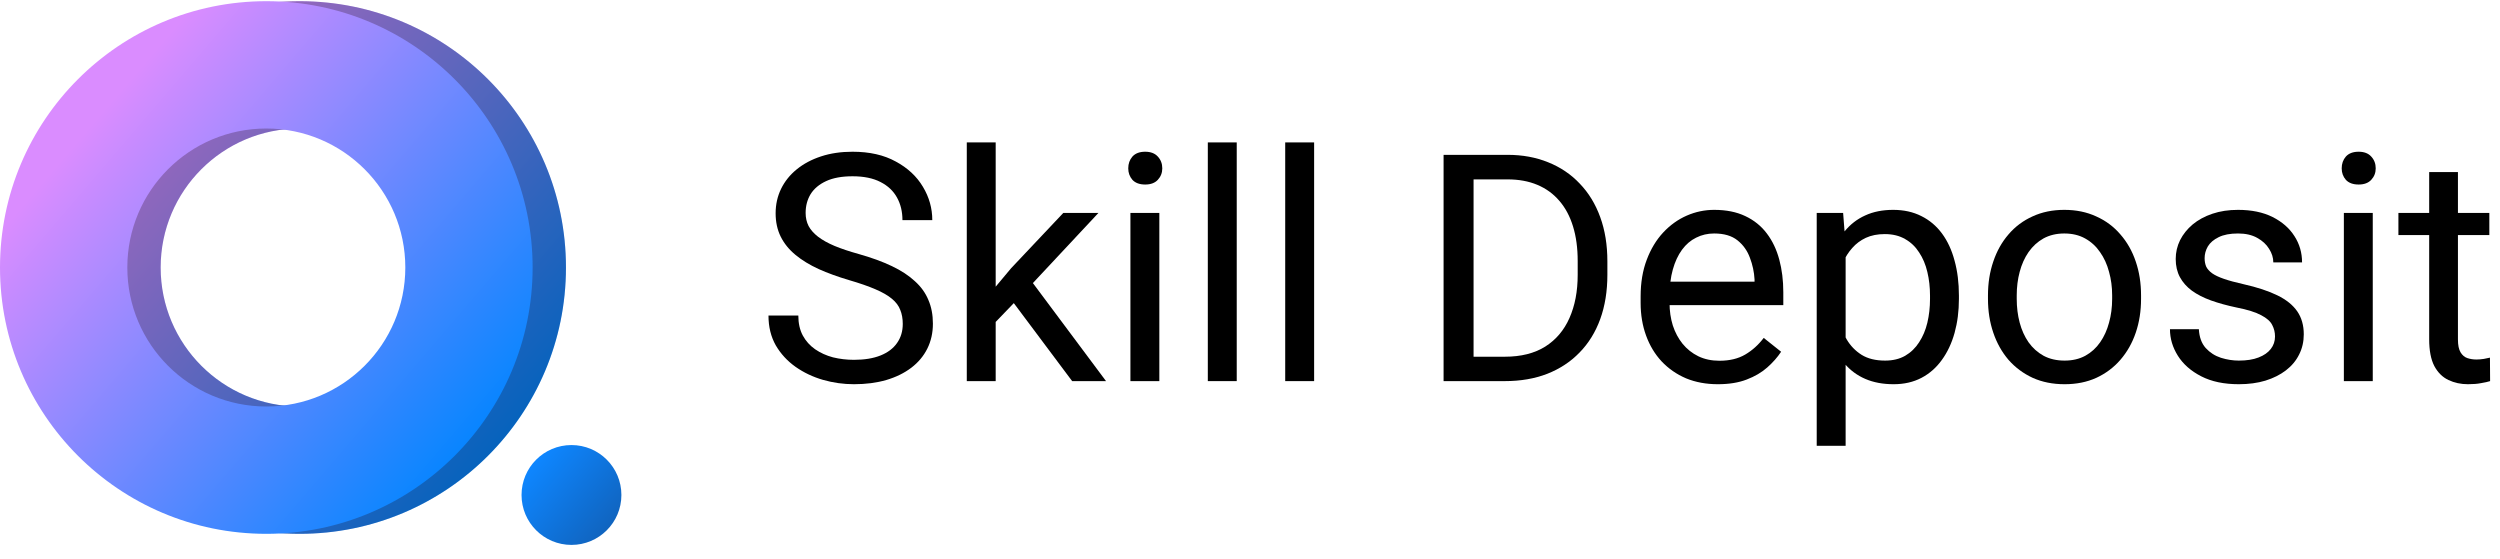
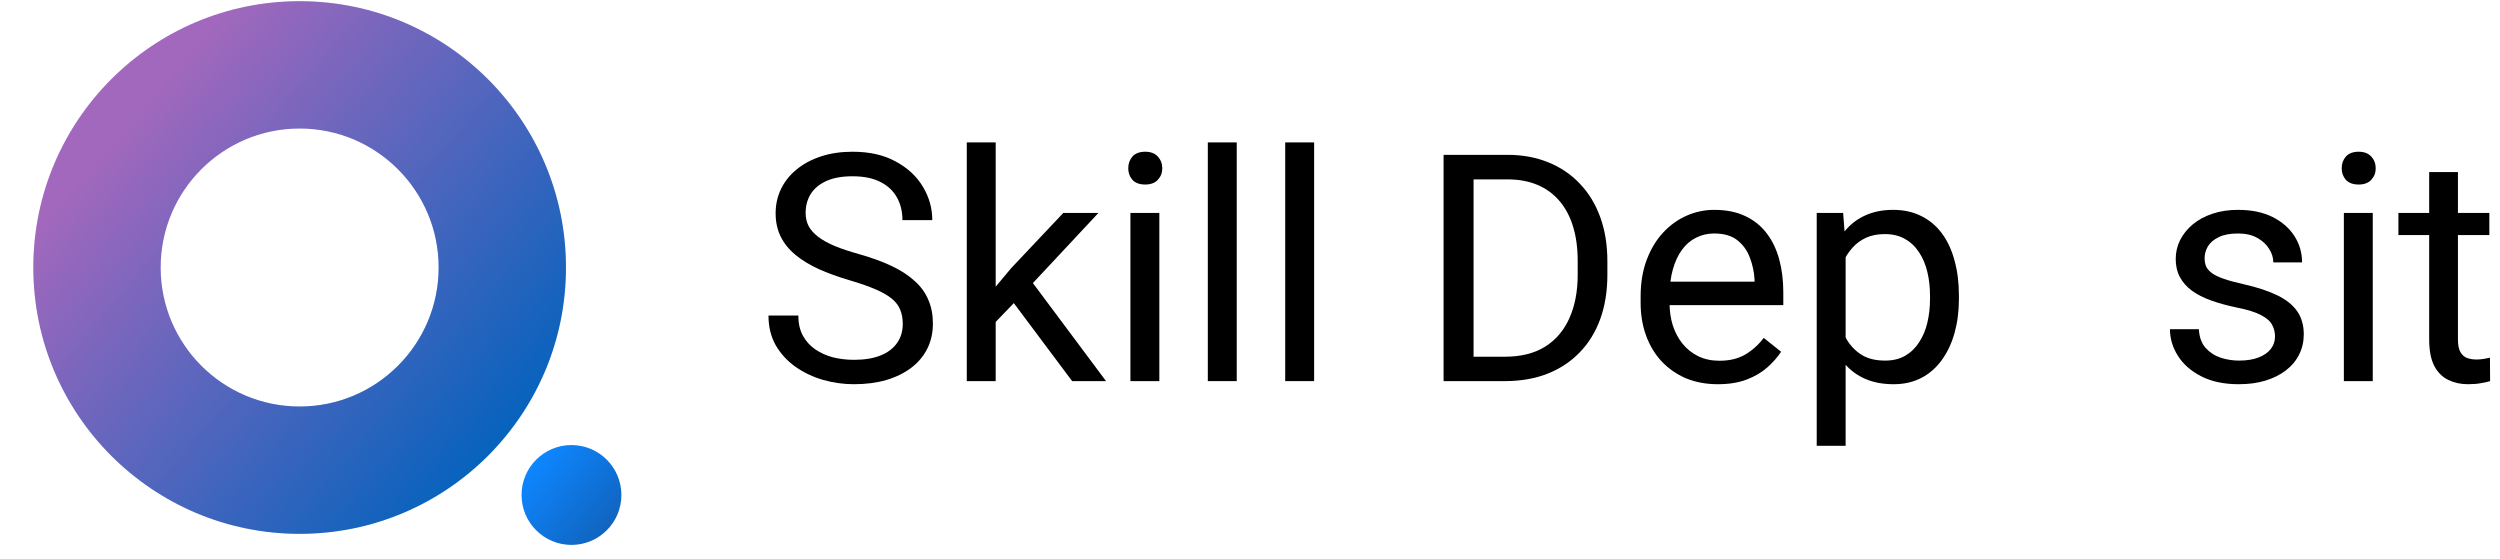
<svg xmlns="http://www.w3.org/2000/svg" width="143" height="32" viewBox="0 0 143 32" fill="none">
  <path d="M51.638 18.528C51.638 18.226 51.59 17.959 51.495 17.728C51.406 17.491 51.246 17.278 51.015 17.088C50.79 16.899 50.476 16.718 50.073 16.546C49.676 16.374 49.172 16.199 48.562 16.021C47.922 15.832 47.344 15.621 46.828 15.39C46.313 15.153 45.871 14.884 45.504 14.581C45.136 14.279 44.855 13.932 44.659 13.541C44.464 13.15 44.366 12.703 44.366 12.199C44.366 11.695 44.47 11.23 44.677 10.803C44.885 10.377 45.181 10.006 45.566 9.692C45.957 9.372 46.422 9.123 46.962 8.946C47.501 8.768 48.102 8.679 48.766 8.679C49.738 8.679 50.562 8.866 51.237 9.239C51.919 9.606 52.438 10.089 52.793 10.688C53.149 11.28 53.327 11.915 53.327 12.59H51.62C51.62 12.104 51.516 11.675 51.309 11.301C51.101 10.922 50.787 10.626 50.366 10.412C49.946 10.193 49.412 10.083 48.766 10.083C48.156 10.083 47.652 10.175 47.255 10.359C46.858 10.543 46.562 10.792 46.366 11.106C46.176 11.42 46.082 11.778 46.082 12.181C46.082 12.454 46.138 12.703 46.251 12.928C46.369 13.147 46.55 13.352 46.793 13.541C47.042 13.731 47.356 13.906 47.735 14.066C48.12 14.226 48.58 14.38 49.113 14.528C49.848 14.736 50.482 14.967 51.015 15.222C51.549 15.476 51.987 15.764 52.331 16.084C52.681 16.398 52.938 16.756 53.104 17.159C53.276 17.556 53.362 18.007 53.362 18.511C53.362 19.038 53.255 19.515 53.042 19.942C52.829 20.369 52.523 20.733 52.126 21.035C51.729 21.337 51.252 21.572 50.695 21.737C50.144 21.897 49.528 21.977 48.846 21.977C48.248 21.977 47.658 21.895 47.077 21.729C46.502 21.563 45.978 21.314 45.504 20.982C45.036 20.65 44.659 20.241 44.375 19.755C44.096 19.263 43.957 18.694 43.957 18.048H45.664C45.664 18.493 45.75 18.875 45.922 19.195C46.093 19.509 46.328 19.77 46.624 19.977C46.926 20.185 47.267 20.339 47.646 20.44C48.031 20.534 48.431 20.582 48.846 20.582C49.445 20.582 49.952 20.499 50.366 20.333C50.781 20.167 51.095 19.93 51.309 19.622C51.528 19.314 51.638 18.949 51.638 18.528Z" fill="black" />
  <path d="M56.953 8.146V21.8H55.3V8.146H56.953ZM62.829 12.181L58.633 16.671L56.287 19.106L56.153 17.355L57.833 15.346L60.82 12.181H62.829ZM61.327 21.8L57.896 17.213L58.749 15.746L63.265 21.8H61.327Z" fill="black" />
  <path d="M66.314 12.181V21.8H64.66V12.181H66.314ZM64.536 9.63C64.536 9.363 64.616 9.138 64.776 8.954C64.942 8.771 65.185 8.679 65.505 8.679C65.819 8.679 66.059 8.771 66.225 8.954C66.397 9.138 66.483 9.363 66.483 9.63C66.483 9.885 66.397 10.104 66.225 10.288C66.059 10.466 65.819 10.555 65.505 10.555C65.185 10.555 64.942 10.466 64.776 10.288C64.616 10.104 64.536 9.885 64.536 9.63Z" fill="black" />
  <path d="M70.741 8.146V21.8H69.087V8.146H70.741Z" fill="black" />
  <path d="M75.168 8.146V21.8H73.514V8.146H75.168Z" fill="black" />
  <path d="M86.075 21.8H83.373L83.391 20.404H86.075C87 20.404 87.77 20.211 88.386 19.826C89.003 19.435 89.465 18.89 89.773 18.191C90.087 17.485 90.244 16.662 90.244 15.719V14.928C90.244 14.187 90.155 13.53 89.978 12.955C89.8 12.374 89.539 11.885 89.195 11.488C88.852 11.085 88.431 10.78 87.933 10.572C87.441 10.365 86.875 10.261 86.235 10.261H83.319V8.857H86.235C87.083 8.857 87.856 8.999 88.555 9.283C89.254 9.562 89.856 9.968 90.36 10.501C90.87 11.029 91.261 11.669 91.533 12.421C91.806 13.168 91.942 14.01 91.942 14.946V15.719C91.942 16.656 91.806 17.5 91.533 18.253C91.261 19 90.867 19.637 90.351 20.164C89.841 20.691 89.225 21.097 88.502 21.382C87.785 21.66 86.976 21.8 86.075 21.8ZM84.288 8.857V21.8H82.573V8.857H84.288Z" fill="black" />
  <path d="M98.263 21.977C97.593 21.977 96.985 21.865 96.44 21.64C95.901 21.409 95.436 21.085 95.044 20.671C94.659 20.256 94.363 19.764 94.156 19.195C93.948 18.626 93.844 18.004 93.844 17.328V16.955C93.844 16.173 93.96 15.476 94.191 14.866C94.422 14.25 94.736 13.728 95.133 13.301C95.531 12.875 95.981 12.552 96.485 12.332C96.988 12.113 97.51 12.004 98.049 12.004C98.737 12.004 99.329 12.122 99.827 12.359C100.331 12.596 100.743 12.928 101.063 13.355C101.383 13.775 101.62 14.273 101.774 14.848C101.928 15.417 102.005 16.039 102.005 16.715V17.453H94.822V16.11H100.36V15.986C100.337 15.559 100.248 15.144 100.094 14.742C99.946 14.338 99.709 14.007 99.383 13.746C99.057 13.485 98.612 13.355 98.049 13.355C97.676 13.355 97.332 13.435 97.018 13.595C96.704 13.749 96.434 13.98 96.209 14.288C95.984 14.596 95.809 14.973 95.685 15.417C95.56 15.861 95.498 16.374 95.498 16.955V17.328C95.498 17.785 95.56 18.214 95.685 18.617C95.815 19.014 96.002 19.364 96.245 19.666C96.493 19.968 96.793 20.206 97.142 20.377C97.498 20.549 97.901 20.635 98.351 20.635C98.932 20.635 99.424 20.517 99.827 20.28C100.23 20.043 100.583 19.726 100.885 19.328L101.88 20.12C101.673 20.434 101.409 20.733 101.089 21.017C100.769 21.302 100.375 21.533 99.907 21.711C99.445 21.889 98.897 21.977 98.263 21.977Z" fill="black" />
  <path d="M105.57 14.03V25.498H103.916V12.181H105.427L105.57 14.03ZM112.05 16.91V17.097C112.05 17.797 111.967 18.445 111.801 19.044C111.635 19.637 111.392 20.152 111.072 20.591C110.758 21.029 110.37 21.37 109.908 21.613C109.445 21.856 108.915 21.977 108.316 21.977C107.706 21.977 107.167 21.877 106.699 21.675C106.23 21.474 105.833 21.18 105.507 20.795C105.181 20.41 104.921 19.948 104.725 19.408C104.535 18.869 104.405 18.262 104.334 17.586V16.59C104.405 15.879 104.538 15.242 104.734 14.679C104.93 14.116 105.187 13.636 105.507 13.239C105.833 12.836 106.227 12.531 106.69 12.323C107.152 12.11 107.685 12.004 108.29 12.004C108.894 12.004 109.431 12.122 109.899 12.359C110.367 12.59 110.761 12.922 111.081 13.355C111.401 13.787 111.641 14.306 111.801 14.91C111.967 15.509 112.05 16.176 112.05 16.91ZM110.397 17.097V16.91C110.397 16.43 110.346 15.98 110.245 15.559C110.145 15.133 109.988 14.759 109.774 14.439C109.567 14.113 109.3 13.858 108.974 13.675C108.648 13.485 108.26 13.39 107.81 13.39C107.395 13.39 107.033 13.461 106.725 13.604C106.423 13.746 106.165 13.938 105.952 14.181C105.738 14.418 105.564 14.691 105.427 14.999C105.297 15.302 105.199 15.616 105.134 15.941V18.244C105.253 18.659 105.418 19.05 105.632 19.417C105.845 19.779 106.13 20.072 106.485 20.297C106.841 20.517 107.288 20.626 107.828 20.626C108.272 20.626 108.654 20.534 108.974 20.351C109.3 20.161 109.567 19.903 109.774 19.577C109.988 19.251 110.145 18.878 110.245 18.457C110.346 18.03 110.397 17.577 110.397 17.097Z" fill="black" />
-   <path d="M113.712 17.097V16.893C113.712 16.199 113.813 15.556 114.015 14.964C114.216 14.365 114.506 13.847 114.886 13.408C115.265 12.964 115.724 12.62 116.264 12.377C116.803 12.128 117.407 12.004 118.077 12.004C118.753 12.004 119.36 12.128 119.899 12.377C120.445 12.62 120.907 12.964 121.286 13.408C121.671 13.847 121.965 14.365 122.166 14.964C122.368 15.556 122.468 16.199 122.468 16.893V17.097C122.468 17.791 122.368 18.433 122.166 19.026C121.965 19.619 121.671 20.137 121.286 20.582C120.907 21.02 120.448 21.364 119.908 21.613C119.375 21.856 118.77 21.977 118.095 21.977C117.419 21.977 116.812 21.856 116.272 21.613C115.733 21.364 115.271 21.02 114.886 20.582C114.506 20.137 114.216 19.619 114.015 19.026C113.813 18.433 113.712 17.791 113.712 17.097ZM115.357 16.893V17.097C115.357 17.577 115.413 18.03 115.526 18.457C115.638 18.878 115.807 19.251 116.032 19.577C116.264 19.903 116.551 20.161 116.895 20.351C117.238 20.534 117.638 20.626 118.095 20.626C118.545 20.626 118.939 20.534 119.277 20.351C119.621 20.161 119.905 19.903 120.13 19.577C120.356 19.251 120.525 18.878 120.637 18.457C120.756 18.03 120.815 17.577 120.815 17.097V16.893C120.815 16.419 120.756 15.971 120.637 15.55C120.525 15.124 120.353 14.747 120.122 14.421C119.896 14.09 119.612 13.829 119.268 13.639C118.93 13.45 118.533 13.355 118.077 13.355C117.627 13.355 117.23 13.45 116.886 13.639C116.548 13.829 116.264 14.09 116.032 14.421C115.807 14.747 115.638 15.124 115.526 15.55C115.413 15.971 115.357 16.419 115.357 16.893Z" fill="black" />
  <path d="M130.131 19.248C130.131 19.011 130.078 18.792 129.971 18.591C129.87 18.383 129.66 18.197 129.34 18.03C129.026 17.859 128.552 17.71 127.918 17.586C127.384 17.474 126.901 17.34 126.469 17.186C126.042 17.032 125.677 16.845 125.375 16.626C125.079 16.407 124.851 16.149 124.691 15.853C124.531 15.556 124.451 15.21 124.451 14.813C124.451 14.433 124.534 14.075 124.7 13.737C124.871 13.399 125.111 13.1 125.42 12.839C125.734 12.578 126.11 12.374 126.549 12.226C126.987 12.078 127.476 12.004 128.015 12.004C128.786 12.004 129.444 12.14 129.989 12.412C130.534 12.685 130.952 13.05 131.242 13.506C131.533 13.956 131.678 14.457 131.678 15.008H130.033C130.033 14.742 129.953 14.484 129.793 14.235C129.639 13.98 129.411 13.77 129.109 13.604C128.812 13.438 128.448 13.355 128.015 13.355C127.559 13.355 127.189 13.426 126.904 13.568C126.626 13.704 126.421 13.879 126.291 14.092C126.166 14.306 126.104 14.531 126.104 14.768C126.104 14.946 126.134 15.106 126.193 15.248C126.258 15.384 126.371 15.512 126.531 15.63C126.691 15.743 126.916 15.85 127.206 15.95C127.497 16.051 127.867 16.152 128.318 16.253C129.106 16.43 129.755 16.644 130.264 16.893C130.774 17.142 131.153 17.447 131.402 17.808C131.651 18.17 131.776 18.608 131.776 19.124C131.776 19.545 131.687 19.93 131.509 20.28C131.337 20.629 131.085 20.931 130.753 21.186C130.427 21.435 130.036 21.631 129.58 21.773C129.13 21.909 128.623 21.977 128.06 21.977C127.212 21.977 126.495 21.826 125.909 21.524C125.322 21.222 124.877 20.831 124.575 20.351C124.273 19.871 124.122 19.364 124.122 18.831H125.775C125.799 19.281 125.929 19.64 126.166 19.906C126.403 20.167 126.694 20.354 127.038 20.466C127.381 20.573 127.722 20.626 128.06 20.626C128.51 20.626 128.887 20.567 129.189 20.448C129.497 20.33 129.731 20.167 129.891 19.959C130.051 19.752 130.131 19.515 130.131 19.248Z" fill="black" />
  <path d="M135.722 12.181V21.8H134.069V12.181H135.722ZM133.945 9.63C133.945 9.363 134.025 9.138 134.185 8.954C134.351 8.771 134.594 8.679 134.914 8.679C135.228 8.679 135.468 8.771 135.634 8.954C135.805 9.138 135.891 9.363 135.891 9.63C135.891 9.885 135.805 10.104 135.634 10.288C135.468 10.466 135.228 10.555 134.914 10.555C134.594 10.555 134.351 10.466 134.185 10.288C134.025 10.104 133.945 9.885 133.945 9.63Z" fill="black" />
  <path d="M142.39 12.181V13.444H137.189V12.181H142.39ZM138.949 9.843H140.594V19.417C140.594 19.743 140.644 19.989 140.745 20.155C140.846 20.321 140.976 20.431 141.136 20.484C141.296 20.537 141.468 20.564 141.652 20.564C141.788 20.564 141.93 20.552 142.078 20.529C142.233 20.499 142.348 20.475 142.425 20.457L142.434 21.8C142.304 21.841 142.132 21.88 141.918 21.915C141.711 21.957 141.459 21.977 141.163 21.977C140.76 21.977 140.389 21.897 140.052 21.737C139.714 21.577 139.444 21.311 139.243 20.937C139.047 20.558 138.949 20.048 138.949 19.408V9.843Z" fill="black" />
  <path d="M32.373 15.302C32.373 23.715 25.552 30.535 17.139 30.535C8.726 30.535 1.906 23.715 1.906 15.302C1.906 6.888 8.726 0.068 17.139 0.068C25.552 0.068 32.373 6.888 32.373 15.302ZM9.189 15.302C9.189 19.692 12.748 23.252 17.139 23.252C21.53 23.252 25.09 19.692 25.09 15.302C25.09 10.911 21.53 7.351 17.139 7.351C12.748 7.351 9.189 10.911 9.189 15.302Z" fill="url(#paint0_linear_7677_544)" />
  <path d="M32.373 15.302C32.373 23.715 25.552 30.535 17.139 30.535C8.726 30.535 1.906 23.715 1.906 15.302C1.906 6.888 8.726 0.068 17.139 0.068C25.552 0.068 32.373 6.888 32.373 15.302ZM9.189 15.302C9.189 19.692 12.748 23.252 17.139 23.252C21.53 23.252 25.09 19.692 25.09 15.302C25.09 10.911 21.53 7.351 17.139 7.351C12.748 7.351 9.189 10.911 9.189 15.302Z" fill="black" fill-opacity="0.26" />
-   <path d="M30.466 15.302C30.466 23.715 23.646 30.535 15.233 30.535C6.82 30.535 0 23.715 0 15.302C0 6.888 6.82 0.068 15.233 0.068C23.646 0.068 30.466 6.888 30.466 15.302ZM7.283 15.302C7.283 19.692 10.842 23.252 15.233 23.252C19.624 23.252 23.184 19.692 23.184 15.302C23.184 10.911 19.624 7.351 15.233 7.351C10.842 7.351 7.283 10.911 7.283 15.302Z" fill="url(#paint1_linear_7677_544)" />
  <circle cx="32.688" cy="28.313" r="2.856" fill="url(#paint2_linear_7677_544)" />
  <defs>
    <linearGradient id="paint0_linear_7677_544" x1="7.179" y1="7.099" x2="29.443" y2="26.141" gradientUnits="userSpaceOnUse">
      <stop stop-color="#DA8CFF" />
      <stop offset="1" stop-color="#0085FF" />
    </linearGradient>
    <linearGradient id="paint1_linear_7677_544" x1="5.273" y1="7.099" x2="27.537" y2="26.141" gradientUnits="userSpaceOnUse">
      <stop stop-color="#DA8CFF" />
      <stop offset="1" stop-color="#0085FF" />
    </linearGradient>
    <linearGradient id="paint2_linear_7677_544" x1="29.832" y1="27.361" x2="34.275" y2="31.169" gradientUnits="userSpaceOnUse">
      <stop stop-color="#0E86FF" />
      <stop offset="1" stop-color="#1063BD" />
    </linearGradient>
  </defs>
</svg>